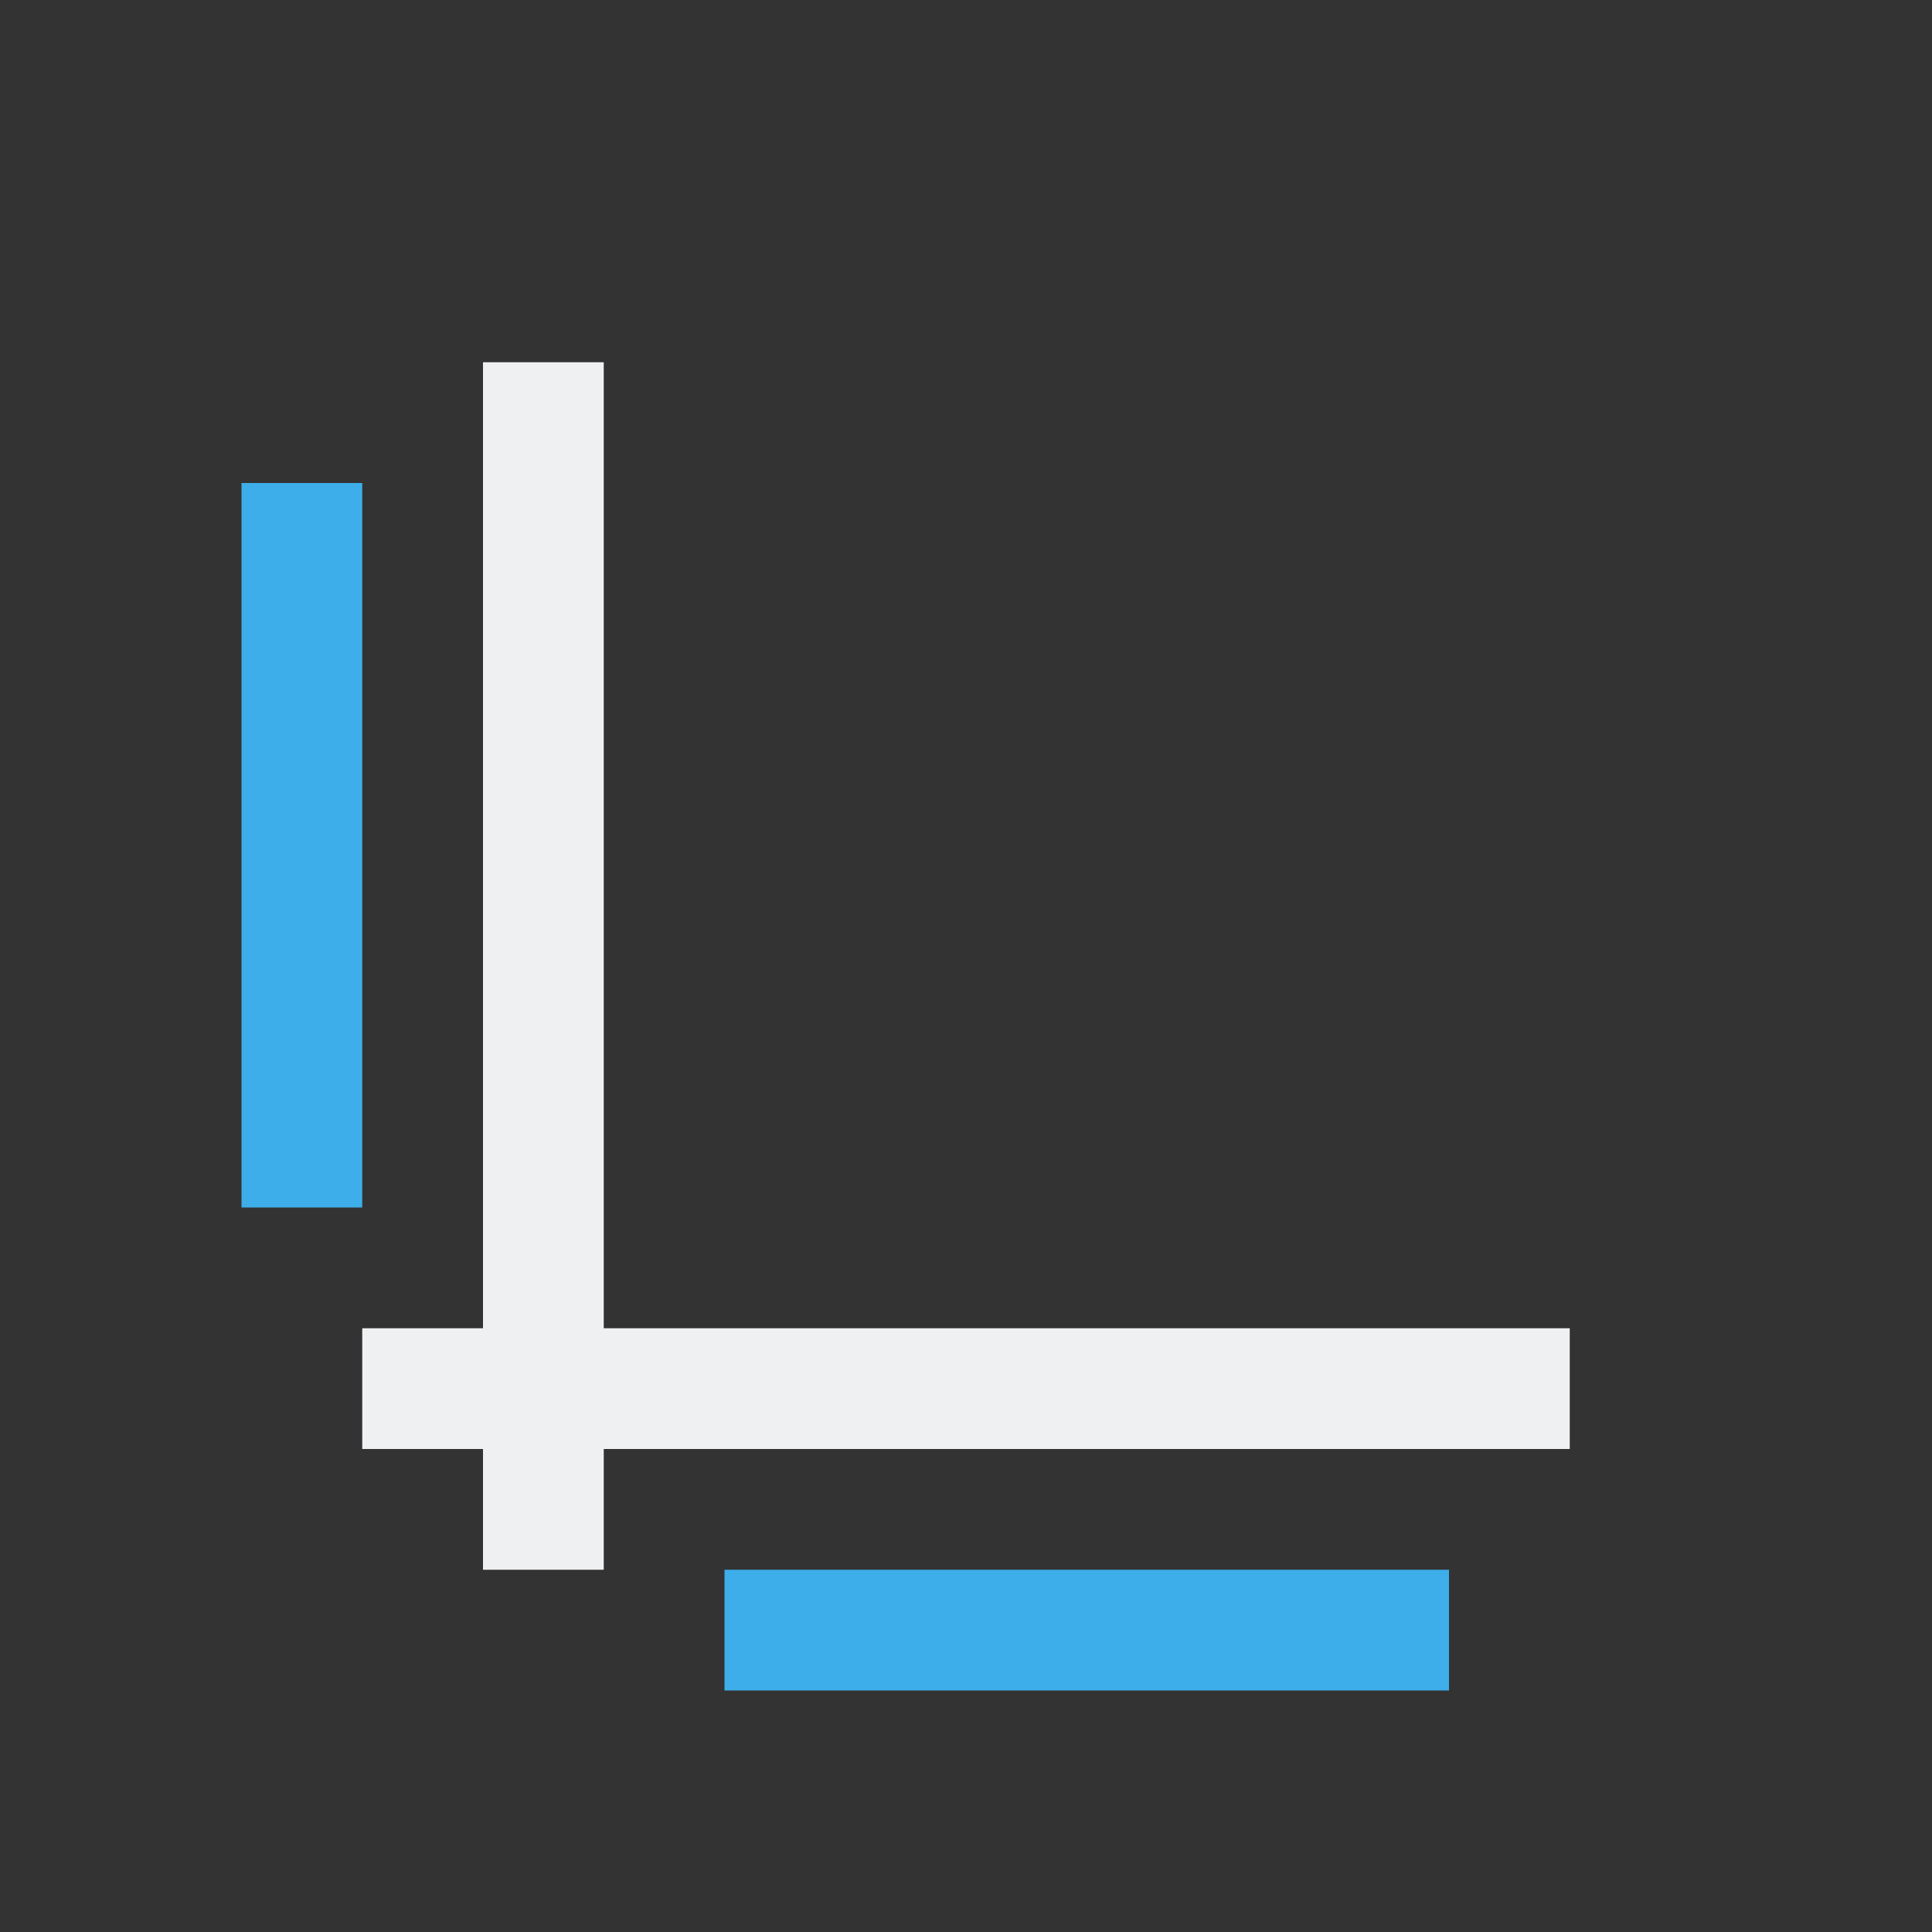
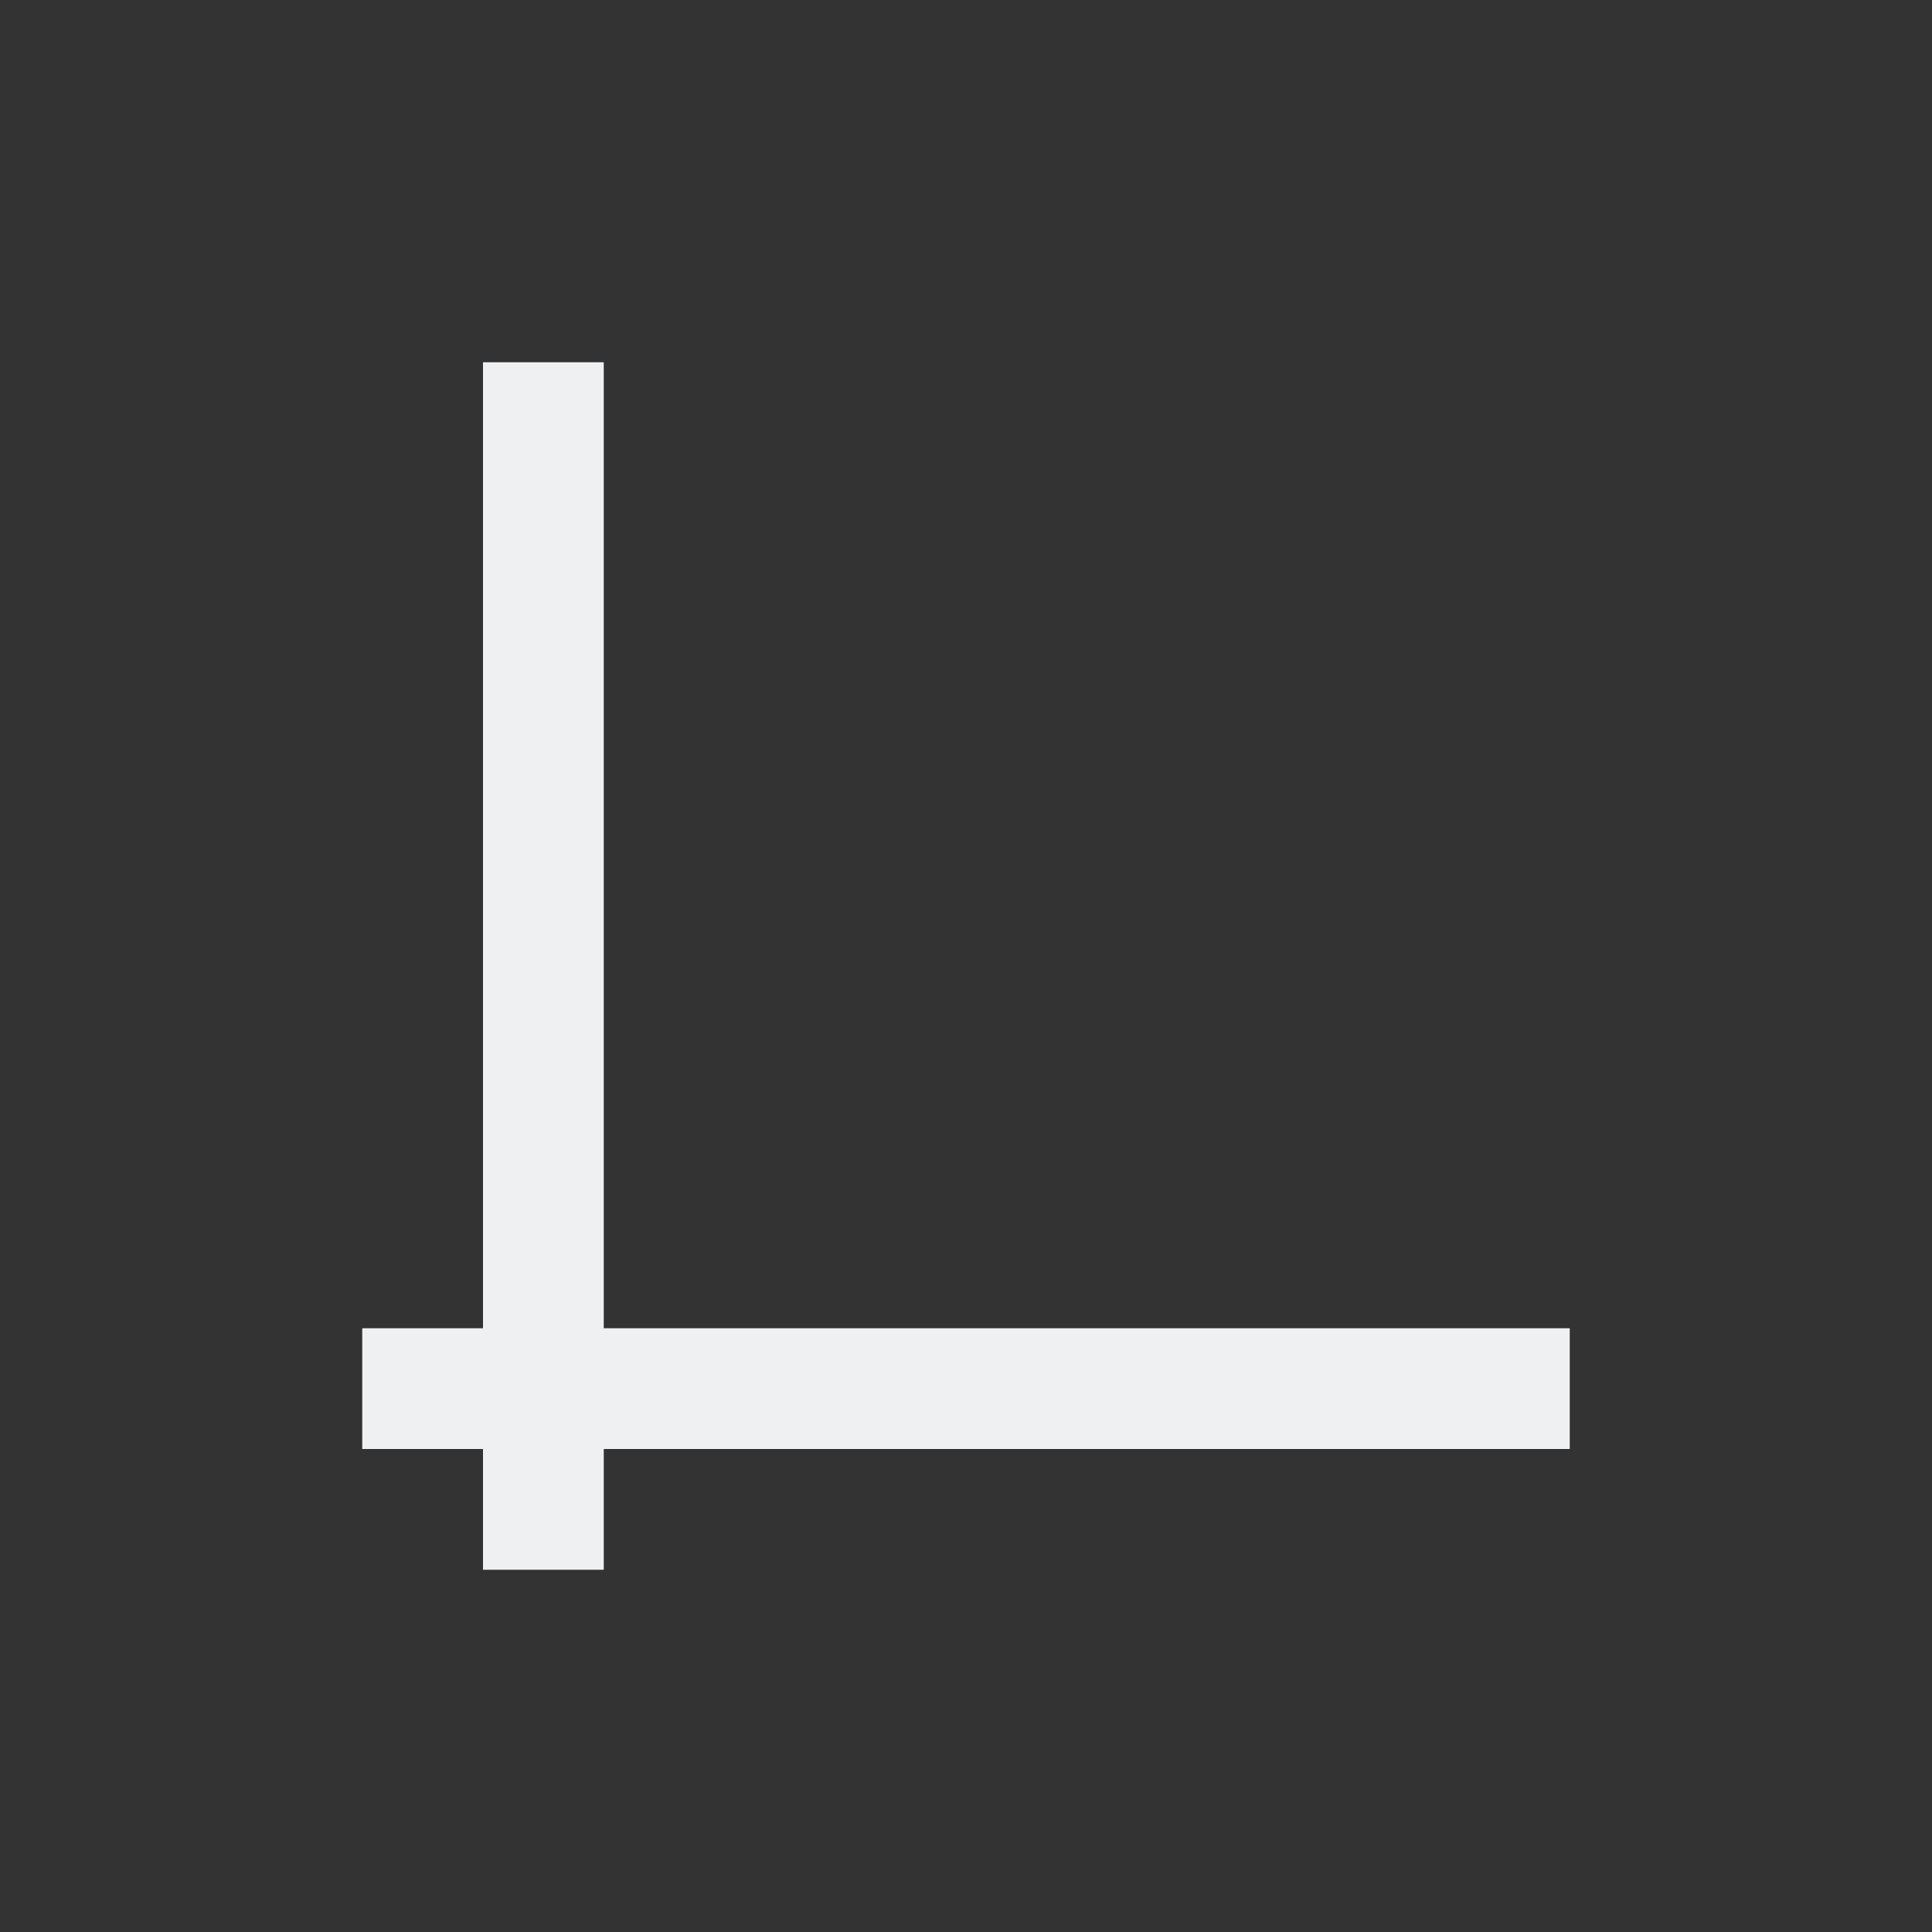
<svg xmlns="http://www.w3.org/2000/svg" viewBox="0 0 16 16">
  <rect x="0" y="0" width="16" height="16" fill="#333333" stroke="none" />
  <path d="m4 3v8h-1v1h1v1h1v-1h8v-1h-8v-8z" fill="#eff0f1" />
-   <path d="m2 4v6h1v-6zm4 9v1h6v-1z" fill="#3daee9" />
</svg>